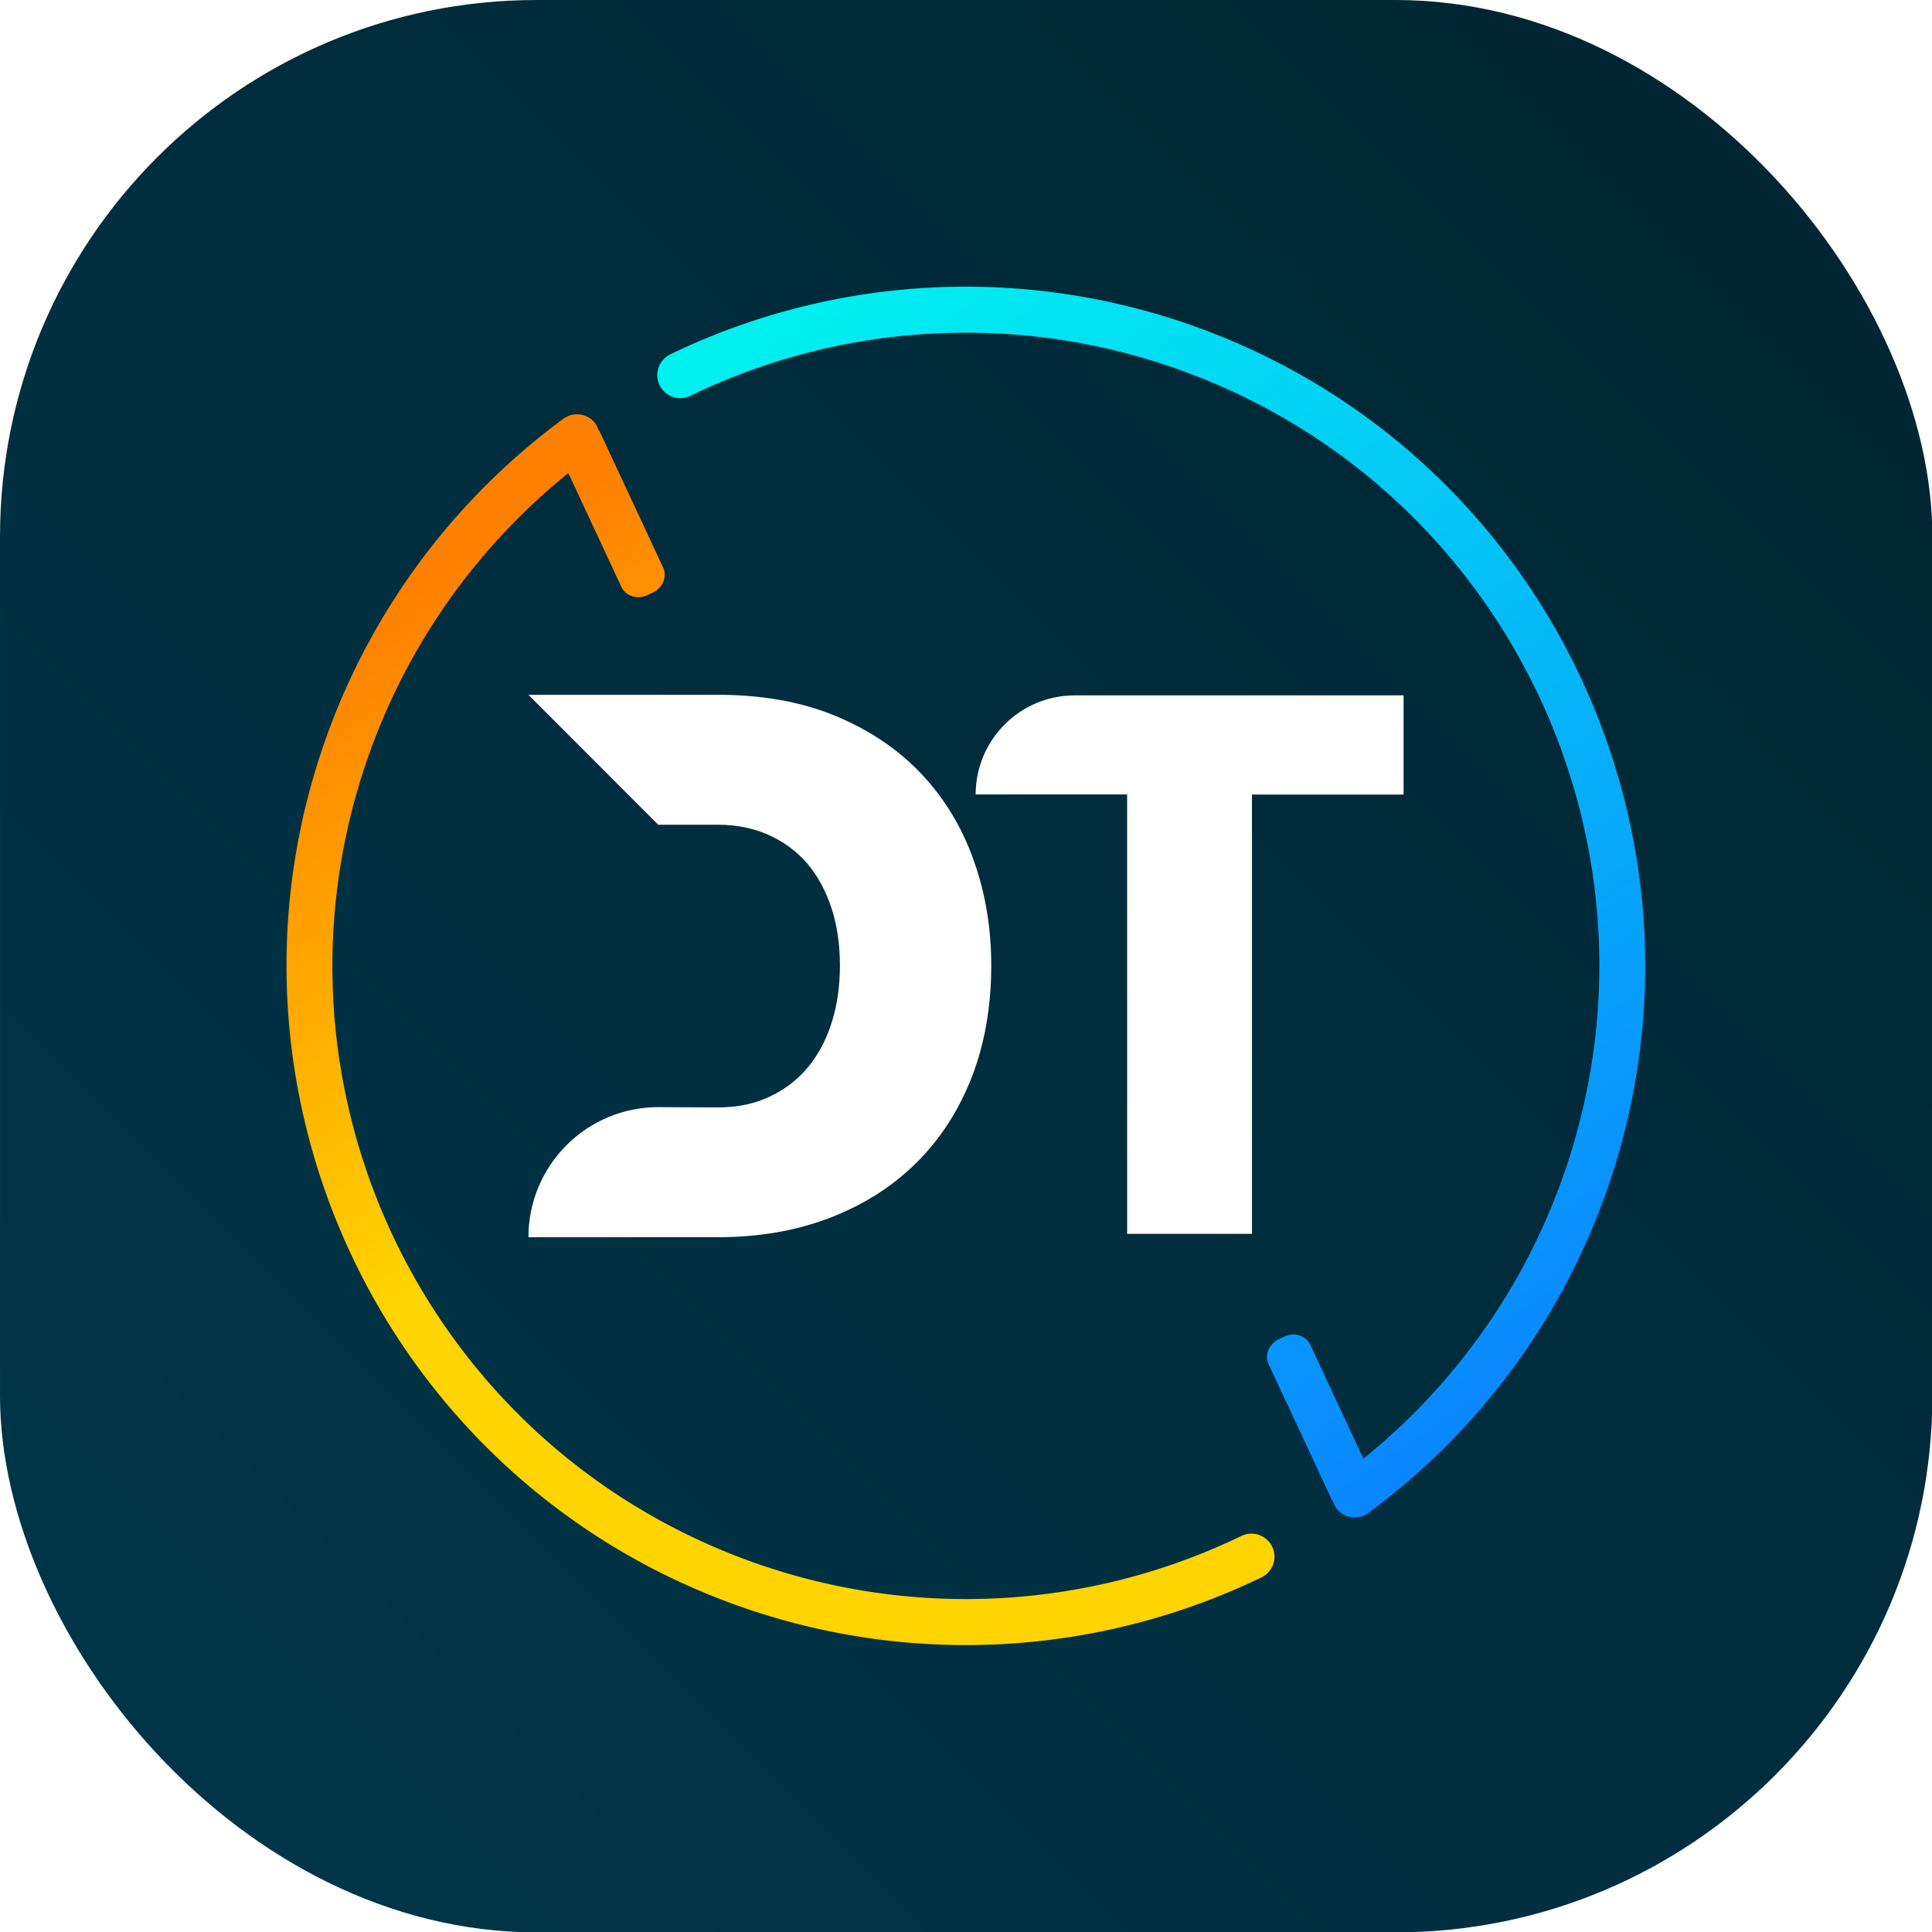
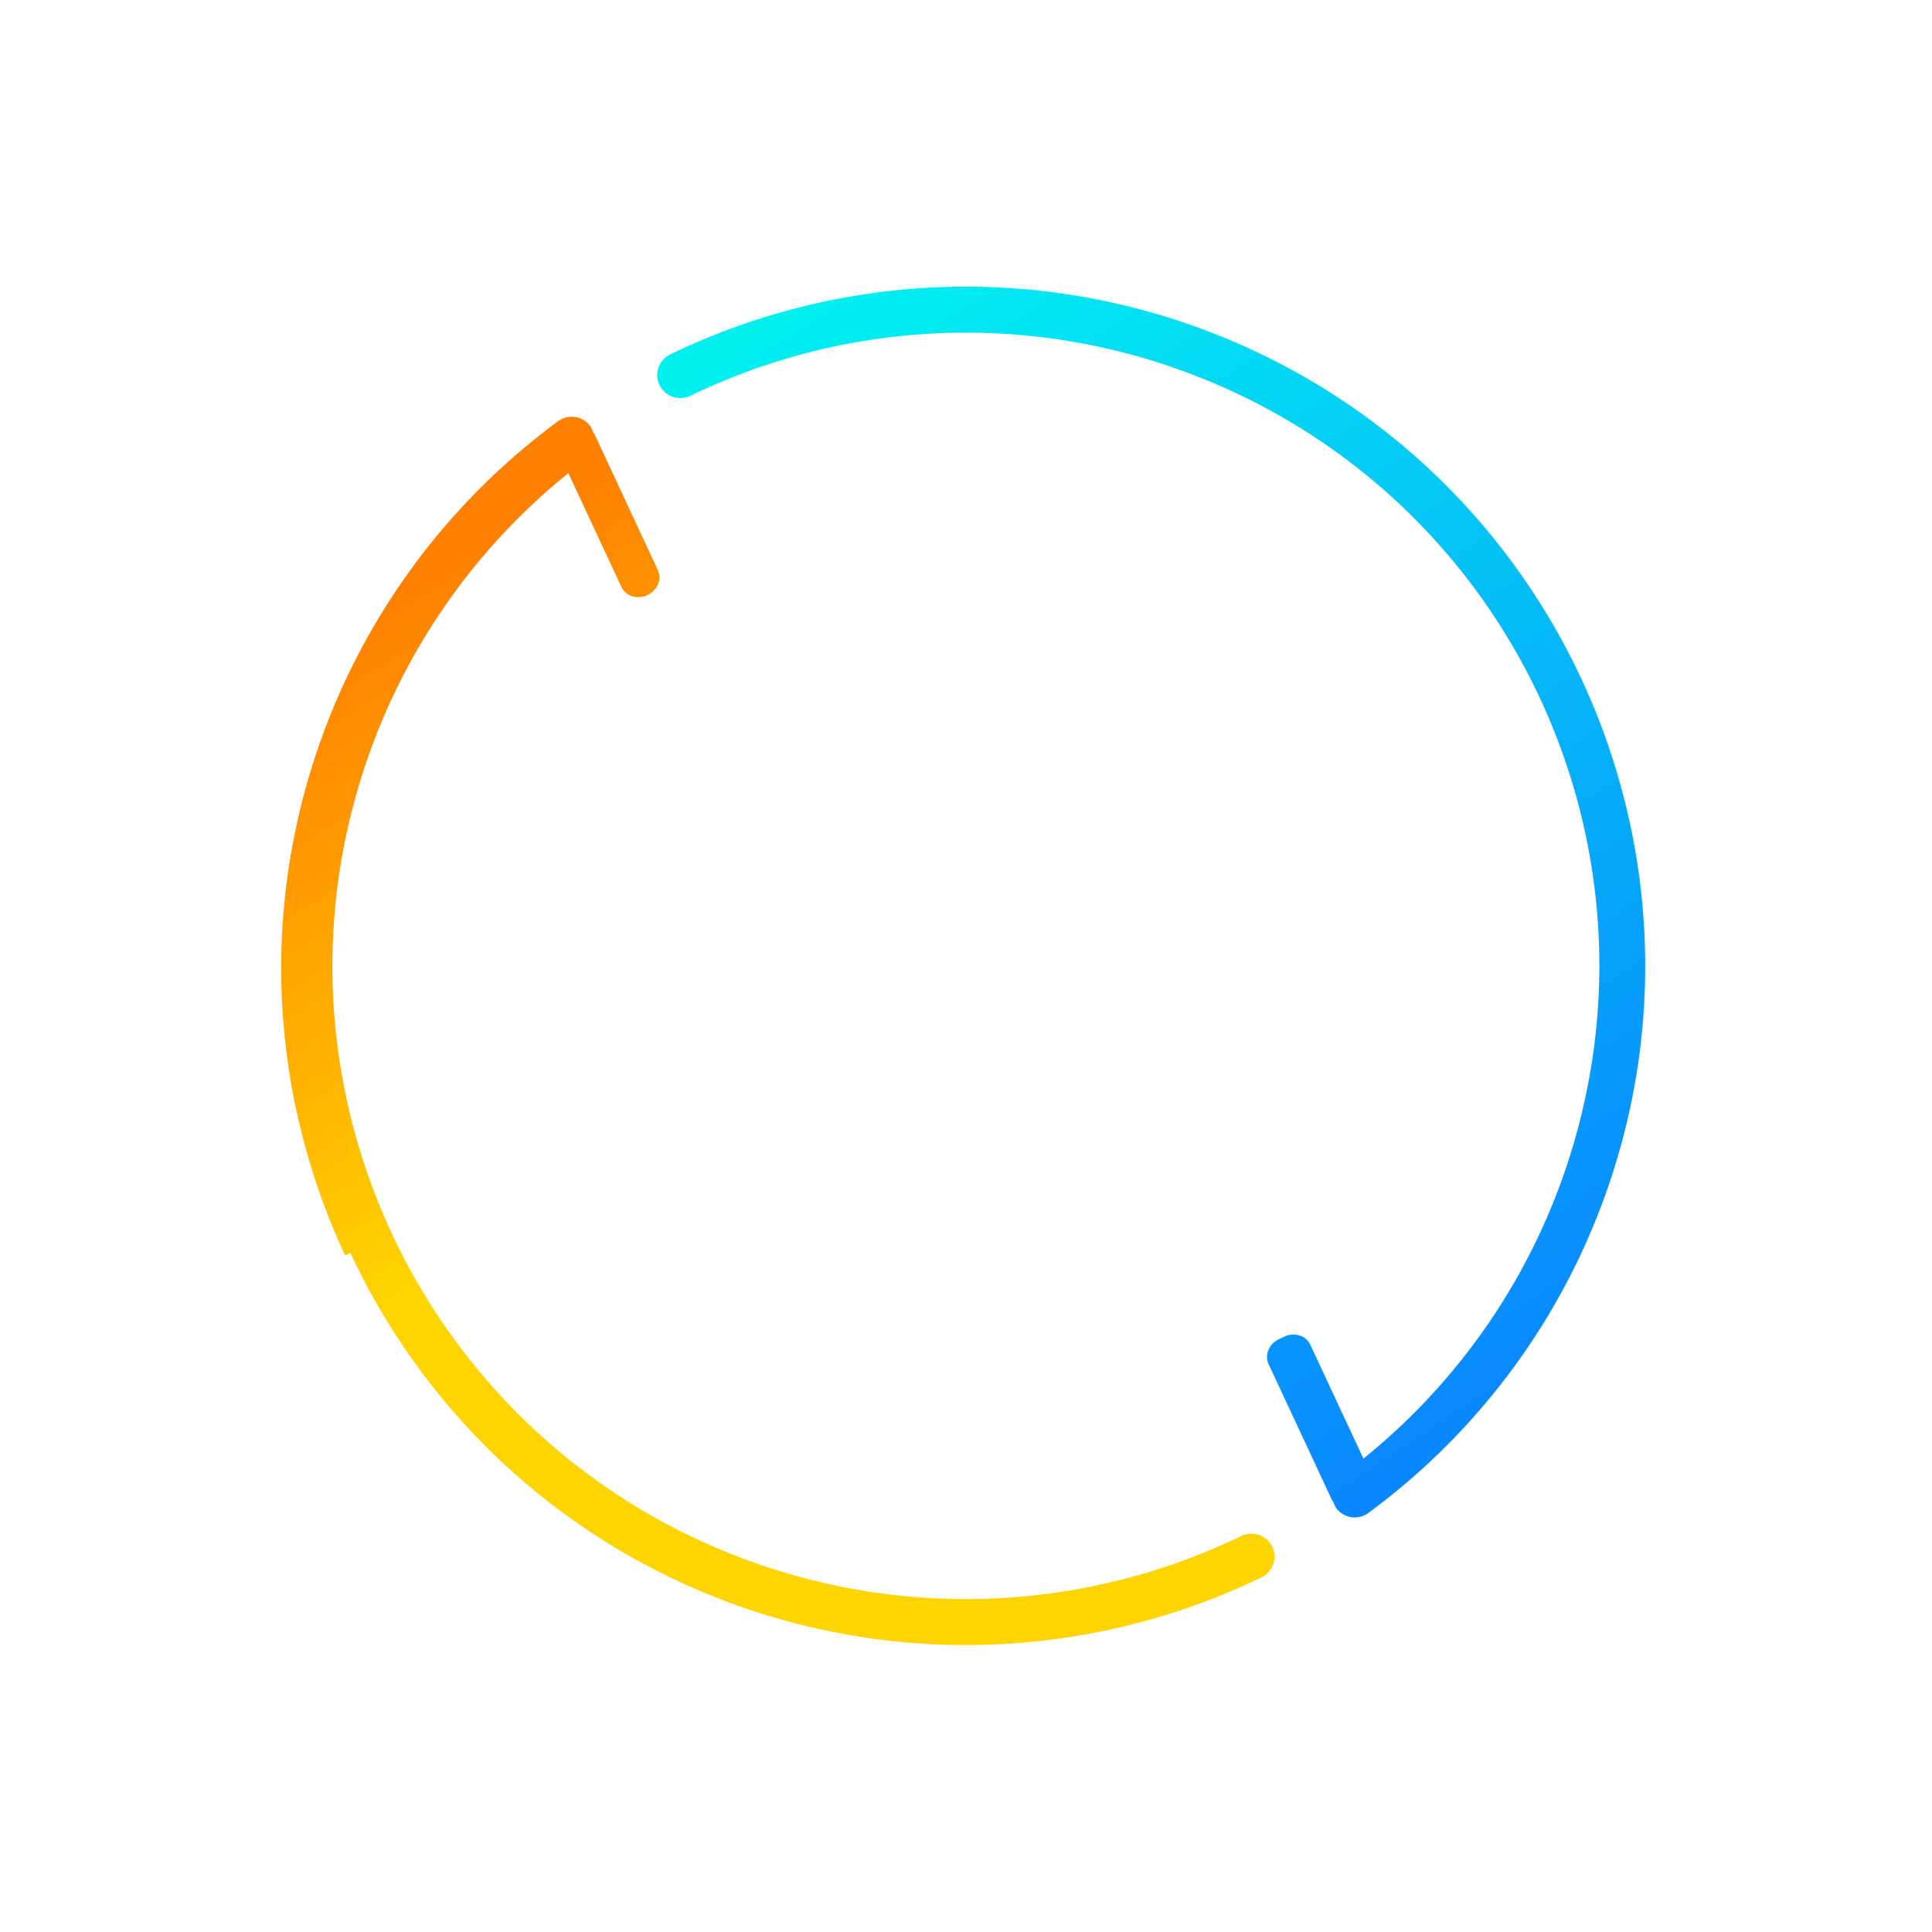
<svg xmlns="http://www.w3.org/2000/svg" xmlns:ns1="http://sodipodi.sourceforge.net/DTD/sodipodi-0.dtd" xmlns:ns2="http://www.inkscape.org/namespaces/inkscape" xmlns:xlink="http://www.w3.org/1999/xlink" version="1.1" id="Capa_1" x="0" y="0" viewBox="0 0 512 512" xml:space="preserve" ns1:docname="favicon.svg" ns2:version="1.3 (0e150ed6c4, 2023-07-21)" width="512" height="512" ns2:export-filename="favicon.png" ns2:export-xdpi="96" ns2:export-ydpi="96">
  <ns1:namedview id="namedview17" pagecolor="#ffffff" bordercolor="#666666" borderopacity="1.0" ns2:pageshadow="2" ns2:pageopacity="0.0" ns2:pagecheckerboard="0" showgrid="false" ns2:zoom="0.83379675" ns2:cx="118.73397" ns2:cy="355.60225" ns2:window-width="2400" ns2:window-height="1271" ns2:window-x="-9" ns2:window-y="-9" ns2:window-maximized="1" ns2:current-layer="Capa_1" ns2:showpageshadow="2" ns2:deskcolor="#d1d1d1" />
  <defs id="defs929">
    <linearGradient xlink:href="#SVGID_1_" id="linearGradient853" x1="0.003" y1="593.396" x2="593.397" y2="0.003" gradientUnits="userSpaceOnUse" />
    <filter style="color-interpolation-filters:sRGB" id="filter1999" x="-4.0453732e-06" width="1" y="-4.0453732e-06" height="1">
      <feGaussianBlur stdDeviation=".001" id="feGaussianBlur2001" />
    </filter>
    <linearGradient ns2:collect="always" xlink:href="#SVGID_1_-5" id="linearGradient1611-1" x1="112.637" y1="149.409" x2="25.357" y2="17.328" gradientUnits="userSpaceOnUse" gradientTransform="matrix(2.888,0,0,2.888,0.079,0.002)" />
    <linearGradient id="SVGID_1_-5" gradientUnits="userSpaceOnUse" x1="340.729" y1="239.662" x2="57.113" y2="523.278">
      <stop offset="0" style="stop-color:#00f0f0;stop-opacity:1;" id="stop2103" />
      <stop offset="1" style="stop-color:#0a85ff;stop-opacity:1;" id="stop2105" />
    </linearGradient>
    <linearGradient ns2:collect="always" xlink:href="#linearGradient14" id="linearGradient7" gradientUnits="userSpaceOnUse" gradientTransform="matrix(2.888,0,0,2.888,0.079,0.002)" x1="45.66" y1="9.755" x2="125.585" y2="140.831" />
    <linearGradient ns2:collect="always" id="linearGradient14">
      <stop style="stop-color:#ffd400;stop-opacity:1;" offset="0.516" id="stop15" />
      <stop style="stop-color:#ff8000;stop-opacity:1;" offset="0.976" id="stop14" />
    </linearGradient>
  </defs>
  <style type="text/css" id="style901">@media (prefers-color-scheme:dark){path{fill:#fff}}</style>
  <linearGradient id="SVGID_1_" gradientUnits="userSpaceOnUse" x1="653.5" y1="46.8" x2="52" y2="419.1" gradientTransform="translate(10.592,132.844)">
    <stop offset="0" style="stop-color:#00394d;stop-opacity:1" id="stop919" />
    <stop offset="1" style="stop-color:#002633;stop-opacity:1" id="stop921" />
  </linearGradient>
-   <rect ry="59.482" rx="142.521" y="-326.737" x="-257.666" height="816.248" width="903.226" id="rect1413" style="fill:#f2f2f2;fill-opacity:0;stroke:#8e2548;stroke-width:108.122;stroke-linecap:round;stroke-linejoin:round;stroke-miterlimit:4;stroke-dasharray:none;stroke-dashoffset:30.372;stroke-opacity:0;paint-order:fill markers stroke" />
  <rect ry="59.482" rx="142.521" y="-217.994" x="-379.871" height="736" width="1148.246" id="rect1415" style="fill:#f2f2f2;fill-opacity:0;stroke:#8e2548;stroke-width:132.283;stroke-linecap:round;stroke-linejoin:round;stroke-miterlimit:4;stroke-dasharray:none;stroke-dashoffset:30.372;stroke-opacity:0;paint-order:fill markers stroke" />
-   <rect style="fill:url(#linearGradient853);fill-opacity:1;stroke:#f2f2f2;stroke-width:0;stroke-linecap:round;stroke-linejoin:round;stroke-miterlimit:4;stroke-dasharray:none;stroke-dashoffset:30.372;stroke-opacity:0.2;paint-order:normal;filter:url(#filter1999)" id="rect1993" width="593.394" height="593.394" x="0.003" y="0.003" transform="matrix(0.863,0,0,0.863,-5.1656968e-4,-5.1656968e-4)" rx="164.833" ry="164.833" />
-   <path d="m 258.024,227.969 c 3.123,8.713 4.666,17.968 4.666,27.838 0,10.912 -1.736,20.821 -5.167,29.65 -3.431,8.83 -8.328,16.387 -14.651,22.672 -6.324,6.285 -13.958,11.143 -22.865,14.575 -8.907,3.432 -18.816,5.166 -29.727,5.166 h -50.24 c 0,-19.085 15.5,-34.547 34.585,-34.469 l 15.577,0.077 c 5.128,0 9.716,-0.925 13.765,-2.854 4.048,-1.889 7.441,-4.511 10.217,-7.865 2.776,-3.393 4.858,-7.365 6.285,-11.953 1.427,-4.589 2.121,-9.562 2.121,-14.96 0,-5.514 -0.733,-10.603 -2.237,-15.191 -1.503,-4.589 -3.625,-8.483 -6.362,-11.761 -2.776,-3.238 -6.169,-5.745 -10.217,-7.596 -4.049,-1.812 -8.56,-2.738 -13.572,-2.738 h -15.77 l -34.393,-34.431 h 50.163 c 11.875,0 22.325,1.889 31.385,5.668 9.023,3.778 16.58,8.907 22.672,15.384 6.092,6.478 10.68,14.073 13.765,22.787 z m 113.937,-43.647 v 26.258 H 331.784 V 326.983 H 298.702 V 210.541 h -40.138 c 0,-14.497 11.761,-26.257 26.258,-26.257 h 87.139 z" id="path924-7" style="fill:#ffffff;fill-opacity:1;stroke-width:0.386" />
  <g id="g2" transform="matrix(-0.779,0,0,-0.779,436,435.959)">
    <path id="path1" style="color:#000000;fill:url(#linearGradient1611-1);fill-opacity:1;stroke-width:0.758;stroke-linecap:round;stroke-linejoin:round;stroke-dashoffset:30.372;-inkscape-stroke:none" d="M 35.819,322.124 C 12.535,272.176 8.322,213.337 28.682,157.4 42.118,120.482 65.388,88.019 95.871,63.427 l 18.061,38.728 c 1.464,3.139 5.4,4.378 8.829,2.779 l 1.807,-0.843 c 3.428,-1.599 5.01,-5.412 3.546,-8.55 L 106.732,49.687 c -0.188,-0.403 -0.417,-0.773 -0.68,-1.111 A 7.825,7.825 0 0 0 105.132,46.606 7.825,7.825 0 0 0 94.19,44.941 C 57.474,71.95 29.566,109.216 13.977,152.047 -7.829,211.958 -3.266,275.089 21.725,328.696 m 4.35e-4,7.6e-4 c 25.002,53.603 70.43,97.678 130.341,119.484 58.638,21.342 123.426,18.061 179.607,-9.098 a 7.825,7.825 0 0 0 3.64,-10.451 7.825,7.825 0 0 0 -10.451,-3.64 c -52.382,25.323 -112.771,28.382 -167.444,8.483 C 101.481,413.116 59.115,372.068 35.819,322.125" />
-     <path id="path1216-0-3" style="color:#000000;fill:url(#linearGradient7);fill-opacity:1;stroke-width:0.758;stroke-linecap:round;stroke-linejoin:round;stroke-dashoffset:30.372;-inkscape-stroke:none" d="M 440.497,133.419 C 415.495,79.816 370.067,35.741 310.156,13.935 251.517,-7.408 186.73,-4.126 130.549,23.033 a 7.825,7.825 0 0 0 -3.64,10.451 7.825,7.825 0 0 0 10.451,3.64 C 189.742,11.801 250.131,8.742 304.804,28.641 360.741,49 403.107,90.049 426.403,139.992 m -8e-5,4.9e-4 c 23.285,49.948 27.497,108.787 7.138,164.724 -13.437,36.918 -36.706,69.381 -67.189,93.973 L 348.291,359.962 c -1.464,-3.139 -5.4,-4.378 -8.829,-2.779 l -1.807,0.843 c -3.428,1.599 -5.01,5.412 -3.546,8.55 l 21.381,45.854 c 0.188,0.403 0.417,0.773 0.68,1.111 a 7.825,7.825 0 0 0 0.921,1.97 7.825,7.825 0 0 0 10.941,1.665 c 36.716,-27.009 64.625,-64.275 80.214,-107.106 21.806,-59.911 17.242,-123.042 -7.748,-176.65" />
+     <path id="path1216-0-3" style="color:#000000;fill:url(#linearGradient7);fill-opacity:1;stroke-width:0.758;stroke-linecap:round;stroke-linejoin:round;stroke-dashoffset:30.372;-inkscape-stroke:none" d="M 440.497,133.419 C 415.495,79.816 370.067,35.741 310.156,13.935 251.517,-7.408 186.73,-4.126 130.549,23.033 a 7.825,7.825 0 0 0 -3.64,10.451 7.825,7.825 0 0 0 10.451,3.64 C 189.742,11.801 250.131,8.742 304.804,28.641 360.741,49 403.107,90.049 426.403,139.992 m -8e-5,4.9e-4 c 23.285,49.948 27.497,108.787 7.138,164.724 -13.437,36.918 -36.706,69.381 -67.189,93.973 L 348.291,359.962 c -1.464,-3.139 -5.4,-4.378 -8.829,-2.779 c -3.428,1.599 -5.01,5.412 -3.546,8.55 l 21.381,45.854 c 0.188,0.403 0.417,0.773 0.68,1.111 a 7.825,7.825 0 0 0 0.921,1.97 7.825,7.825 0 0 0 10.941,1.665 c 36.716,-27.009 64.625,-64.275 80.214,-107.106 21.806,-59.911 17.242,-123.042 -7.748,-176.65" />
  </g>
</svg>